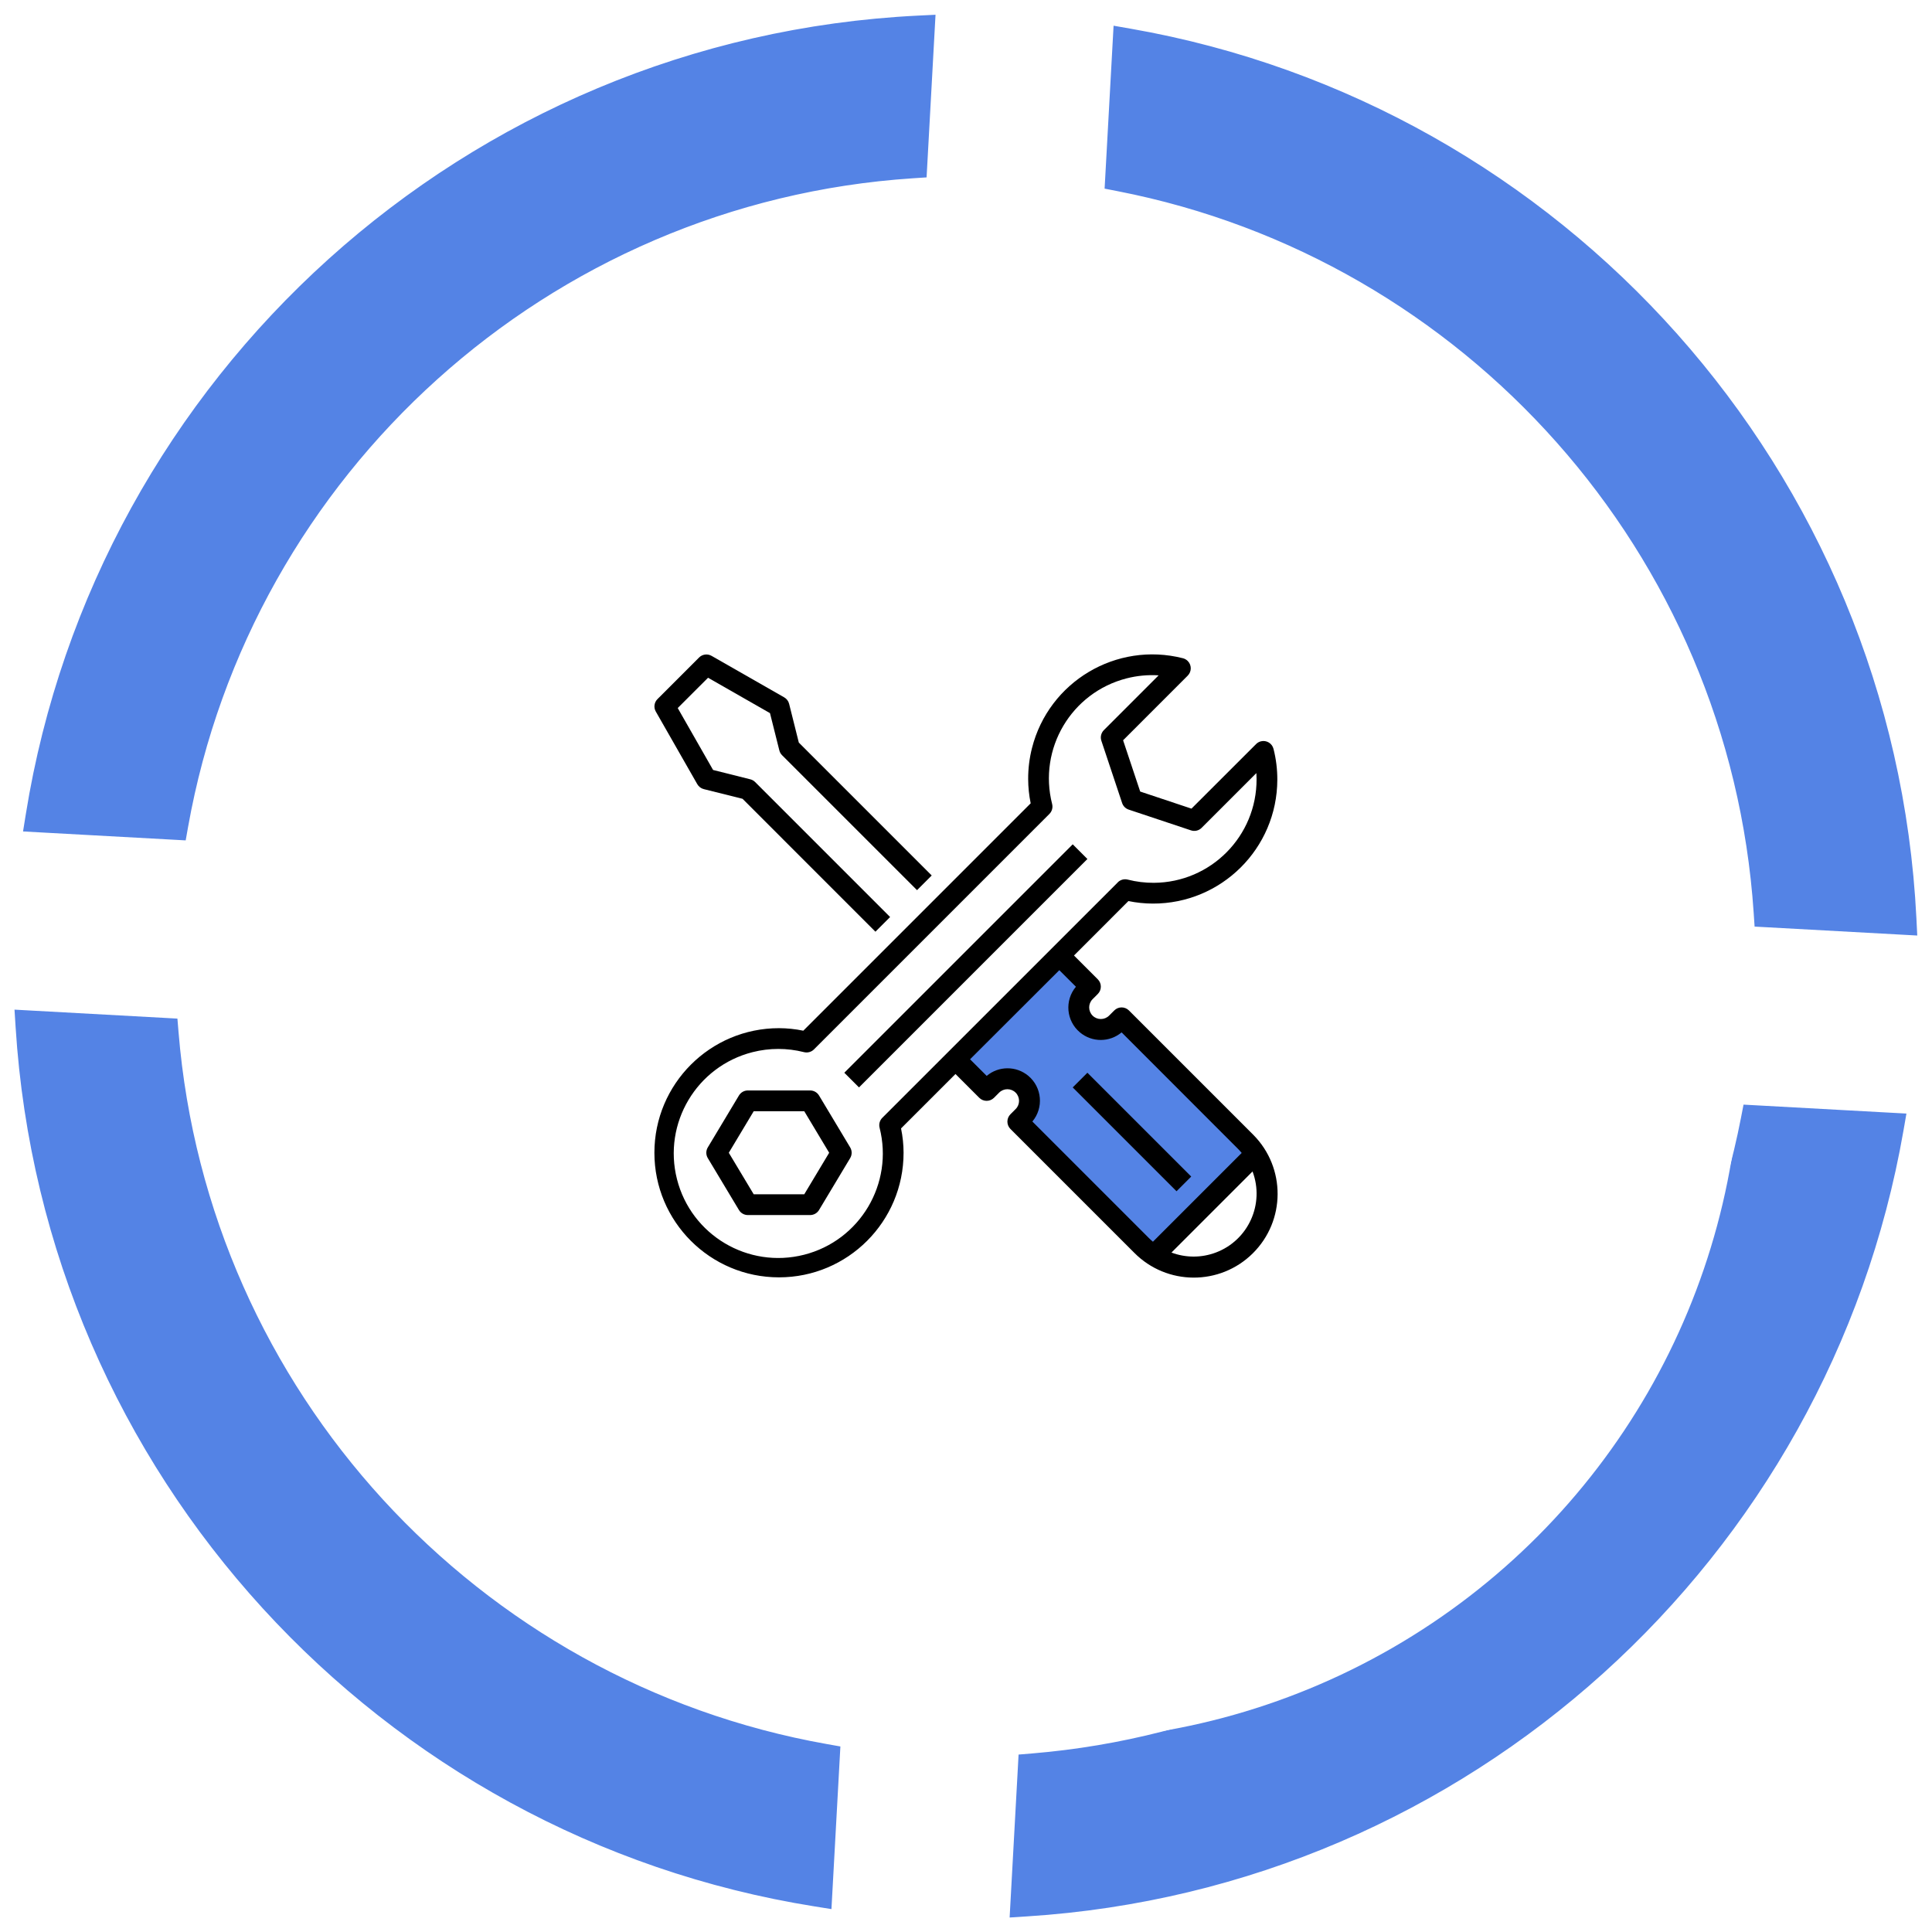
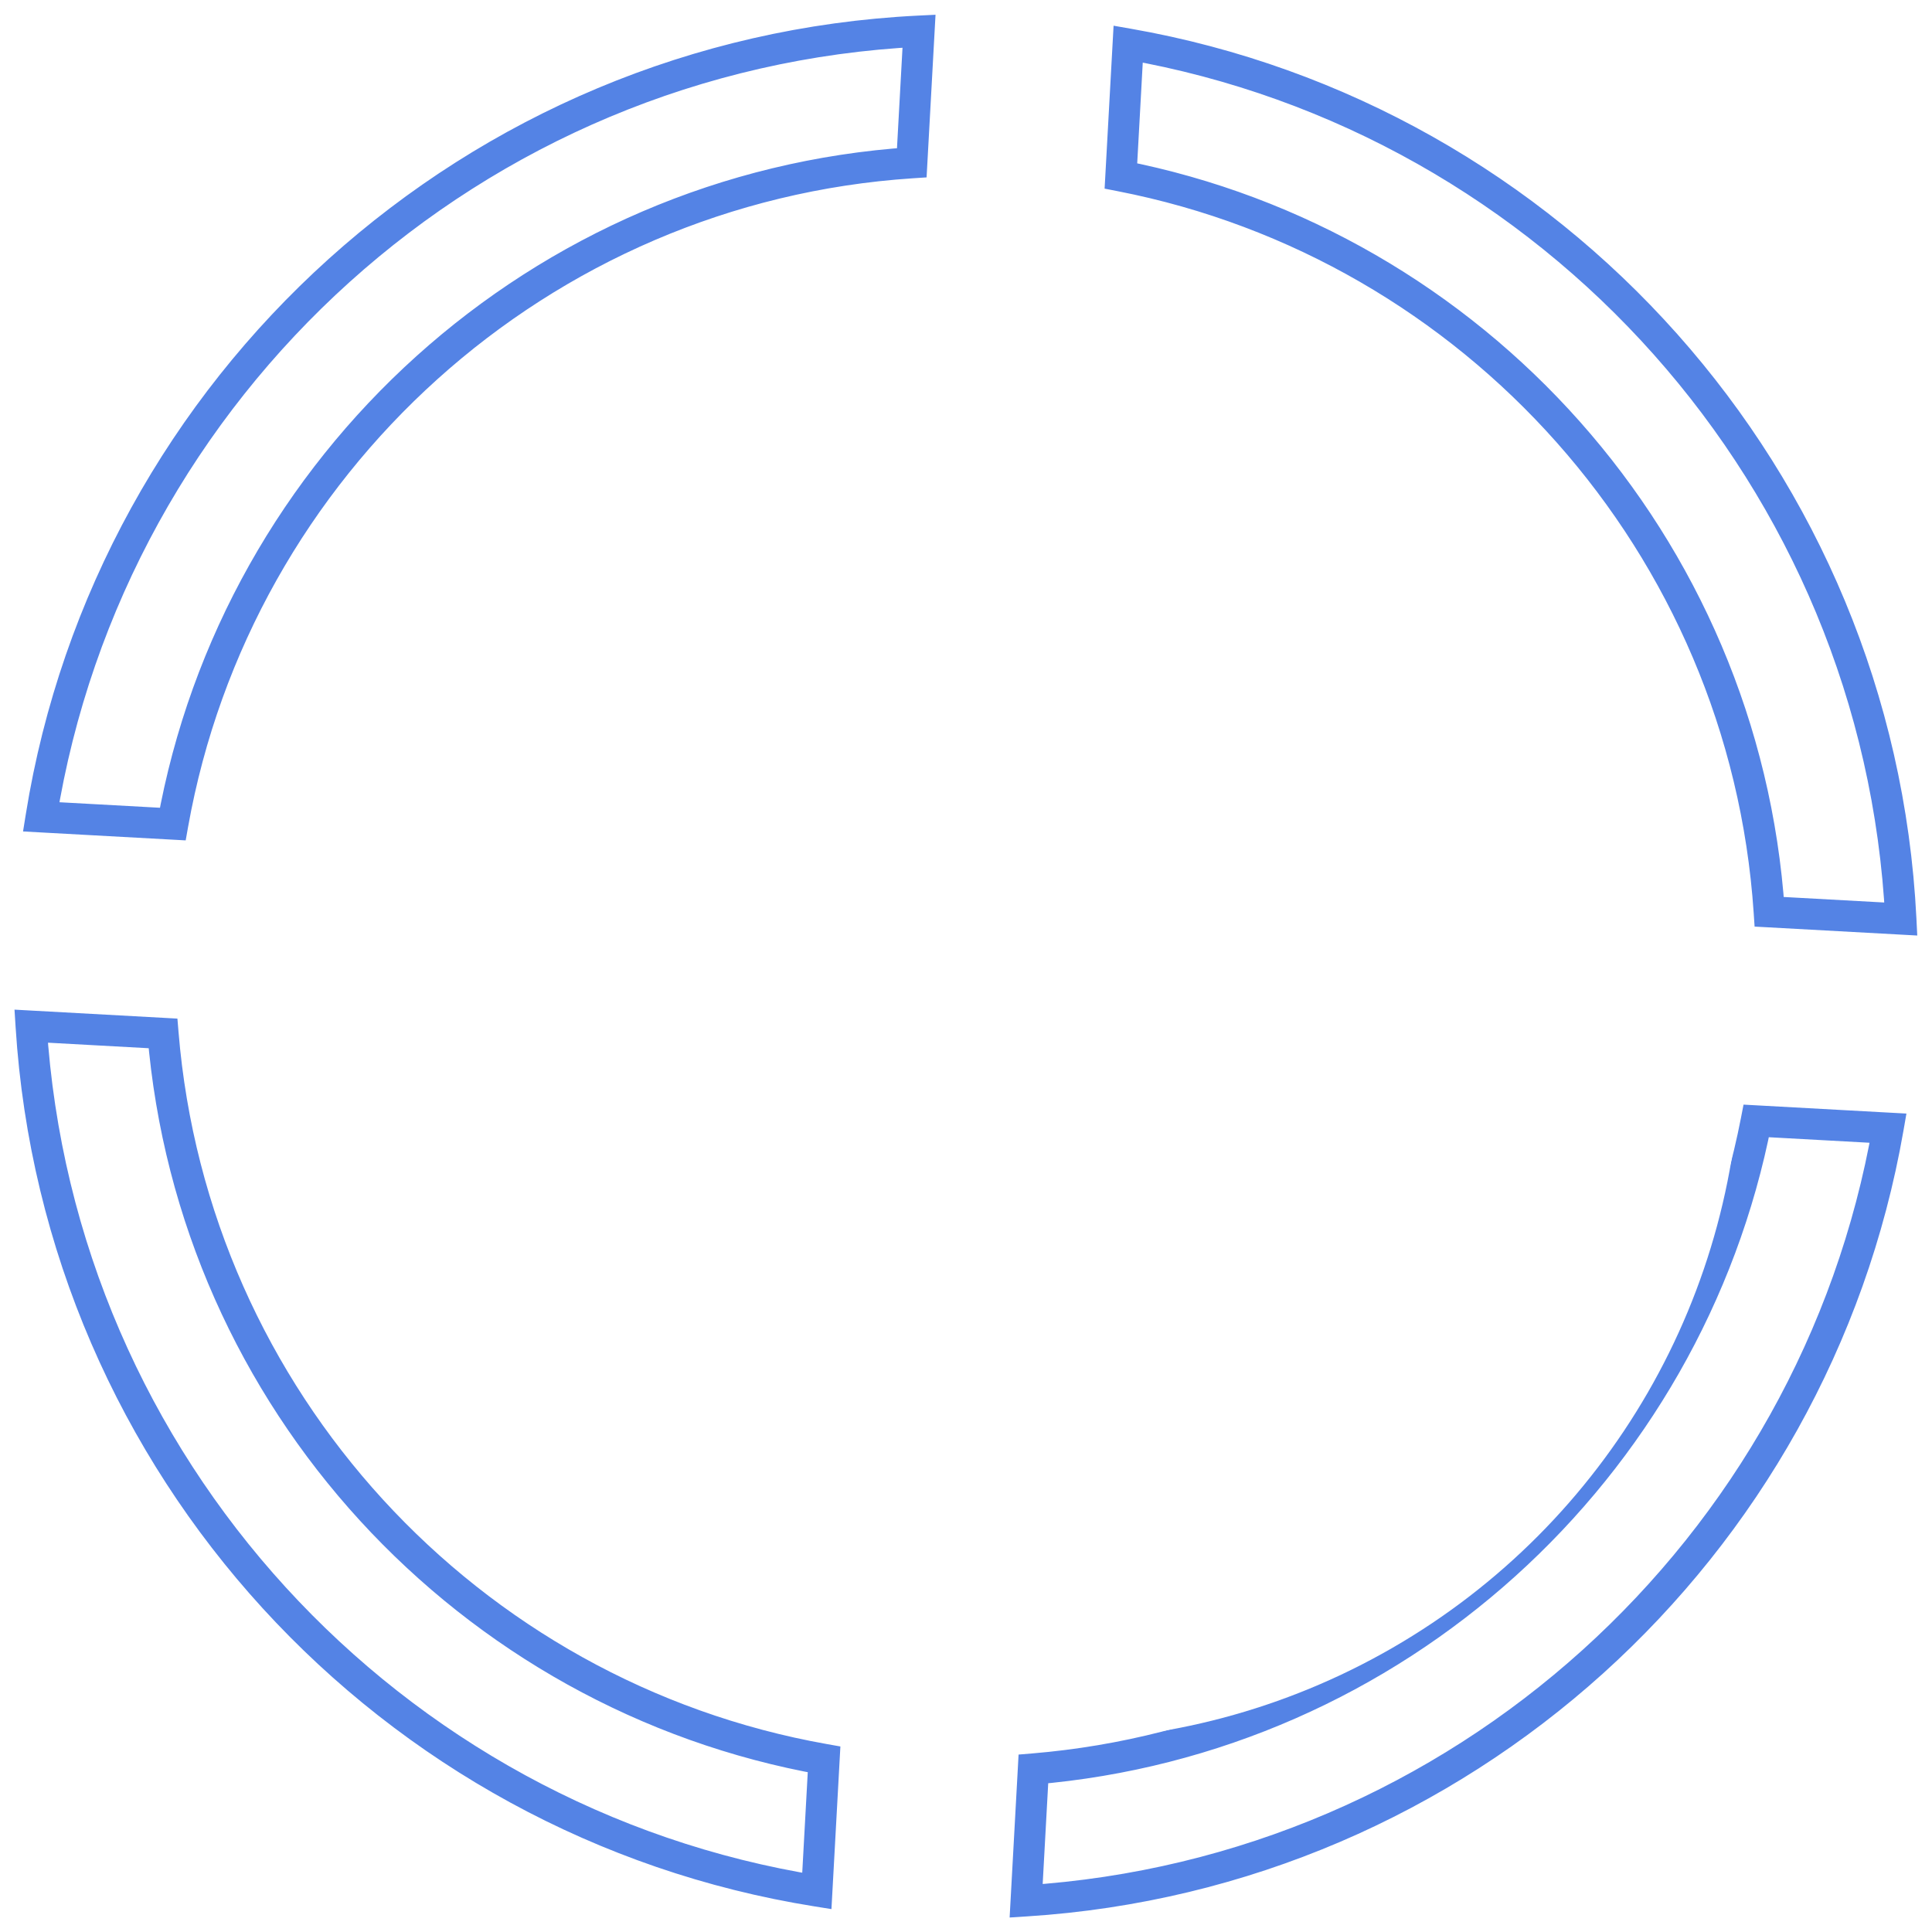
<svg xmlns="http://www.w3.org/2000/svg" width="124" height="124" viewBox="0 0 124 124" fill="none">
-   <path d="M121.181 72.408C116.478 99.409 93.757 120.221 65.86 122L66.325 113.536C89.519 111.605 108.363 94.362 112.72 71.943L121.181 72.408ZM10.462 66.326C12.398 89.827 30.053 108.872 52.891 112.922L52.427 121.367C25.008 116.989 3.777 94.066 2 65.861L10.462 66.326ZM72.408 2.829C99.657 7.597 120.591 30.72 122 58.984L113.553 58.52C111.975 34.958 94.609 15.718 71.942 11.292L72.408 2.829ZM58.52 10.445C34.649 12.022 15.205 29.803 11.089 52.891L2.643 52.427C7.084 24.758 30.411 3.402 58.984 2L58.52 10.445Z" fill="#5483E5" />
  <path d="M121.181 72.408L122.166 72.58L122.359 71.471L121.236 71.41L121.181 72.408ZM65.86 122L64.862 121.945L64.8 123.07L65.924 122.998L65.86 122ZM66.325 113.536L66.242 112.54L65.374 112.612L65.327 113.481L66.325 113.536ZM112.72 71.943L112.775 70.945L111.904 70.897L111.738 71.753L112.72 71.943ZM10.462 66.326L11.459 66.244L11.387 65.376L10.517 65.328L10.462 66.326ZM52.891 112.922L53.889 112.977L53.938 112.092L53.065 111.937L52.891 112.922ZM52.427 121.367L52.269 122.355L53.364 122.53L53.425 121.422L52.427 121.367ZM2 65.861L2.055 64.863L0.931 64.801L1.002 65.924L2 65.861ZM72.408 2.829L72.581 1.844L71.472 1.65L71.41 2.774L72.408 2.829ZM122 58.984L121.945 59.983L123.054 60.044L122.999 58.935L122 58.984ZM113.553 58.52L112.555 58.587L112.614 59.471L113.498 59.519L113.553 58.52ZM71.942 11.292L70.944 11.237L70.896 12.107L71.751 12.274L71.942 11.292ZM58.52 10.445L58.586 11.443L59.47 11.385L59.519 10.5L58.52 10.445ZM11.089 52.891L11.034 53.889L11.918 53.938L12.073 53.066L11.089 52.891ZM2.643 52.427L1.655 52.268L1.479 53.364L2.588 53.425L2.643 52.427ZM58.984 2L59.983 2.055L60.044 0.947L58.935 1.001L58.984 2ZM121.181 72.408L120.195 72.237C115.571 98.787 93.228 119.253 65.797 121.002L65.86 122L65.924 122.998C94.287 121.189 117.385 100.031 122.166 72.58L121.181 72.408ZM65.86 122L66.859 122.055L67.324 113.591L66.325 113.536L65.327 113.481L64.862 121.945L65.86 122ZM66.325 113.536L66.408 114.533C90.053 112.564 109.26 94.988 113.701 72.134L112.72 71.943L111.738 71.753C107.466 93.737 88.985 110.646 66.242 112.54L66.325 113.536ZM112.72 71.943L112.665 72.942L121.126 73.407L121.181 72.408L121.236 71.41L112.775 70.945L112.72 71.943ZM10.462 66.326L9.465 66.408C11.439 90.366 29.435 109.778 52.716 113.907L52.891 112.922L53.065 111.937C30.671 107.966 13.357 89.288 11.459 66.244L10.462 66.326ZM52.891 112.922L51.892 112.867L51.428 121.312L52.427 121.367L53.425 121.422L53.889 112.977L52.891 112.922ZM52.427 121.367L52.584 120.38C25.623 116.074 4.745 93.531 2.998 65.799L2 65.861L1.002 65.924C2.808 94.6 24.393 117.903 52.269 122.355L52.427 121.367ZM2 65.861L1.945 66.86L10.407 67.325L10.462 66.326L10.517 65.328L2.055 64.863L2 65.861ZM72.408 2.829L72.236 3.814C99.03 8.503 119.616 31.242 121.001 59.034L122 58.984L122.999 58.935C121.567 30.198 100.284 6.692 72.581 1.844L72.408 2.829ZM122 58.984L122.055 57.986L113.608 57.522L113.553 58.52L113.498 59.519L121.945 59.983L122 58.984ZM113.553 58.52L114.55 58.454C112.942 34.433 95.241 14.823 72.134 10.31L71.942 11.292L71.751 12.274C93.978 16.614 111.008 35.482 112.555 58.587L113.553 58.52ZM71.942 11.292L72.941 11.347L73.407 2.884L72.408 2.829L71.41 2.774L70.944 11.237L71.942 11.292ZM58.52 10.445L58.455 9.447C34.119 11.055 14.301 29.18 10.104 52.715L11.089 52.891L12.073 53.066C16.11 30.427 35.179 12.989 58.586 11.443L58.52 10.445ZM11.089 52.891L11.144 51.892L2.697 51.428L2.643 52.427L2.588 53.425L11.034 53.889L11.089 52.891ZM2.643 52.427L3.63 52.585C7.997 25.378 30.938 4.377 59.033 2.999L58.984 2L58.935 1.001C29.885 2.426 6.17 24.138 1.655 52.268L2.643 52.427ZM58.984 2L57.986 1.945L57.522 10.39L58.52 10.445L59.519 10.5L59.983 2.055L58.984 2Z" fill="#5483E5" />
  <g filter="url(#filter0_i_653_540)">
    <ellipse cx="62.005" cy="62.006" rx="44.747" ry="44.747" fill="white" />
  </g>
  <g clip-path="url(#clip0_653_540)">
-     <path d="M79.936 73.273L71.987 65.324L71.654 65.657C71.102 66.209 70.206 66.209 69.655 65.657C69.103 65.105 69.103 64.21 69.655 63.658L69.988 63.325L67.989 61.326L61.325 67.989L63.324 69.988L63.657 69.655C64.209 69.103 65.105 69.103 65.656 69.655C66.208 70.207 66.208 71.103 65.656 71.654L65.323 71.987L73.272 79.936C73.513 80.176 73.779 80.388 74.066 80.57L80.57 74.067C80.388 73.78 80.175 73.514 79.936 73.273Z" fill="#5483E5" />
    <path d="M80.57 74.066L74.066 80.57C76.253 81.975 79.165 81.341 80.57 79.154C81.565 77.605 81.565 75.616 80.57 74.066Z" fill="white" />
    <path d="M50.663 47.999L49.997 45.333L45.333 42.668L42.667 45.333L45.333 49.998L47.998 50.664L63.324 65.99L65.99 63.325L50.663 47.999Z" fill="white" />
-     <path d="M81.091 48.224L76.651 52.663L72.653 51.33L71.32 47.332L75.76 42.893C71.854 41.896 67.879 44.255 66.882 48.161C66.581 49.345 66.581 50.586 66.882 51.77L51.77 66.883C47.823 65.882 43.812 68.268 42.811 72.214C41.809 76.16 44.196 80.171 48.142 81.173C52.088 82.174 56.099 79.788 57.1 75.842C57.402 74.652 57.402 73.404 57.1 72.214L72.213 57.101C76.122 58.095 80.096 55.732 81.091 51.824C81.391 50.643 81.391 49.405 81.091 48.224ZM51.996 77.318H47.998L45.999 73.987L47.998 70.655H51.996L53.995 73.987L51.996 77.318Z" fill="white" />
    <path d="M81.316 76.605C81.315 75.704 81.056 74.823 80.57 74.066L78.65 75.986V80.844C80.279 80.06 81.315 78.412 81.316 76.605Z" fill="white" />
    <path d="M42.089 45.666L44.754 50.331C44.844 50.489 44.995 50.603 45.17 50.647L47.657 51.268L56.187 59.798L57.129 58.856L48.466 50.193C48.381 50.108 48.274 50.047 48.157 50.018L45.767 49.418L43.498 45.444L45.444 43.499L49.419 45.77L50.019 48.16C50.048 48.277 50.109 48.384 50.194 48.47L58.857 57.132L59.799 56.19L51.27 47.661L50.648 45.175C50.604 44.999 50.49 44.848 50.332 44.758L45.668 42.093C45.407 41.945 45.08 41.989 44.868 42.2L42.203 44.865C41.988 45.076 41.941 45.404 42.089 45.666Z" fill="black" />
    <path d="M68.85 54.191L54.19 68.851L55.133 69.793L69.792 55.133L68.85 54.191Z" fill="black" />
    <path d="M52.567 70.311C52.447 70.111 52.23 69.988 51.996 69.988H47.998C47.764 69.988 47.547 70.111 47.427 70.311L45.428 73.643C45.301 73.855 45.301 74.118 45.428 74.33L47.427 77.662C47.547 77.862 47.764 77.985 47.998 77.985H51.996C52.23 77.985 52.447 77.862 52.567 77.662L54.566 74.33C54.693 74.118 54.693 73.855 54.566 73.643L52.567 70.311ZM51.619 76.652H48.375L46.776 73.987L48.375 71.321H51.619L53.218 73.987L51.619 76.652Z" fill="black" />
    <path d="M73.986 57.994C78.387 58.009 81.967 54.453 81.981 50.052C81.984 49.382 81.902 48.714 81.737 48.065C81.648 47.708 81.287 47.491 80.929 47.579C80.812 47.609 80.705 47.669 80.62 47.755L76.471 51.9L73.18 50.803L72.083 47.513L76.231 43.364C76.491 43.103 76.491 42.682 76.23 42.422C76.144 42.336 76.036 42.275 75.918 42.246C71.65 41.165 67.314 43.748 66.234 48.017C66.07 48.664 65.988 49.33 65.99 49.998C65.991 50.522 66.046 51.045 66.151 51.559L51.558 66.152C51.044 66.046 50.521 65.992 49.997 65.99C45.581 65.99 42.001 69.571 42.001 73.987C42.001 78.403 45.581 81.983 49.997 81.983C54.413 81.983 57.993 78.403 57.993 73.987C57.992 73.462 57.937 72.939 57.831 72.425L61.325 68.932L62.853 70.46C63.113 70.719 63.535 70.719 63.795 70.46L64.128 70.126C64.421 69.836 64.893 69.836 65.185 70.126C65.477 70.418 65.478 70.89 65.187 71.182C65.186 71.183 65.186 71.183 65.185 71.183L64.852 71.516C64.592 71.776 64.592 72.199 64.852 72.459L72.801 80.408C74.892 82.517 78.297 82.533 80.407 80.442C82.517 78.351 82.532 74.946 80.442 72.837C80.43 72.825 80.419 72.814 80.407 72.802L72.458 64.853C72.198 64.593 71.775 64.593 71.516 64.853L71.183 65.186C70.89 65.476 70.418 65.476 70.126 65.186C69.834 64.895 69.833 64.422 70.124 64.13C70.125 64.13 70.125 64.13 70.126 64.129L70.459 63.796C70.719 63.536 70.719 63.114 70.459 62.854L68.931 61.326L72.424 57.832C72.938 57.938 73.462 57.992 73.986 57.994ZM76.604 80.65C76.12 80.649 75.64 80.562 75.187 80.392L80.391 75.187C81.177 77.276 80.12 79.607 78.031 80.392C77.574 80.563 77.091 80.651 76.604 80.65ZM69.055 63.331C68.317 64.212 68.432 65.524 69.313 66.261C70.086 66.91 71.214 66.909 71.987 66.26L79.465 73.744C79.546 73.825 79.622 73.911 79.695 73.999L73.998 79.696C73.911 79.623 73.825 79.547 73.743 79.465L66.26 71.981C66.997 71.101 66.882 69.788 66.002 69.051C65.228 68.403 64.1 68.403 63.328 69.053L62.261 67.987L67.989 62.268L69.055 63.331ZM71.746 56.629L56.629 71.743C56.463 71.908 56.397 72.149 56.453 72.376C57.367 75.966 55.198 79.618 51.608 80.532C48.017 81.446 44.365 79.277 43.451 75.686C42.537 72.096 44.707 68.444 48.297 67.53C49.383 67.254 50.521 67.254 51.608 67.53C51.835 67.585 52.075 67.519 52.24 67.354L67.353 52.24C67.519 52.075 67.585 51.835 67.529 51.608C66.621 48.059 68.761 44.447 72.309 43.539C72.98 43.367 73.673 43.302 74.364 43.345L70.849 46.861C70.671 47.04 70.608 47.303 70.688 47.543L72.021 51.541C72.087 51.74 72.243 51.896 72.442 51.962L76.441 53.295C76.68 53.375 76.944 53.313 77.122 53.134L80.637 49.619C80.645 49.746 80.649 49.872 80.649 49.998C80.668 53.659 77.715 56.642 74.054 56.661C73.487 56.664 72.924 56.594 72.375 56.454C72.148 56.397 71.907 56.464 71.742 56.629L71.746 56.629Z" fill="black" />
-     <path d="M69.791 68.851L68.849 69.793L75.512 76.457L76.455 75.514L69.791 68.851Z" fill="black" />
  </g>
  <defs>
    <filter id="filter0_i_653_540" x="17.258" y="17.259" width="94.494" height="94.494" filterUnits="userSpaceOnUse" color-interpolation-filters="sRGB">
      <feFlood flood-opacity="0" result="BackgroundImageFix" />
      <feBlend mode="normal" in="SourceGraphic" in2="BackgroundImageFix" result="shape" />
      <feColorMatrix in="SourceAlpha" type="matrix" values="0 0 0 0 0 0 0 0 0 0 0 0 0 0 0 0 0 0 127 0" result="hardAlpha" />
      <feOffset dx="5" dy="5" />
      <feGaussianBlur stdDeviation="5" />
      <feComposite in2="hardAlpha" operator="arithmetic" k2="-1" k3="1" />
      <feColorMatrix type="matrix" values="0 0 0 0 0.167 0 0 0 0 0.239 0 0 0 0 0.402 0 0 0 0.2 0" />
      <feBlend mode="normal" in2="shape" result="effect1_innerShadow_653_540" />
    </filter>
    <clipPath id="clip0_653_540">
-       <rect width="40" height="40" fill="white" transform="translate(42 42)" />
-     </clipPath>
+       </clipPath>
  </defs>
</svg>